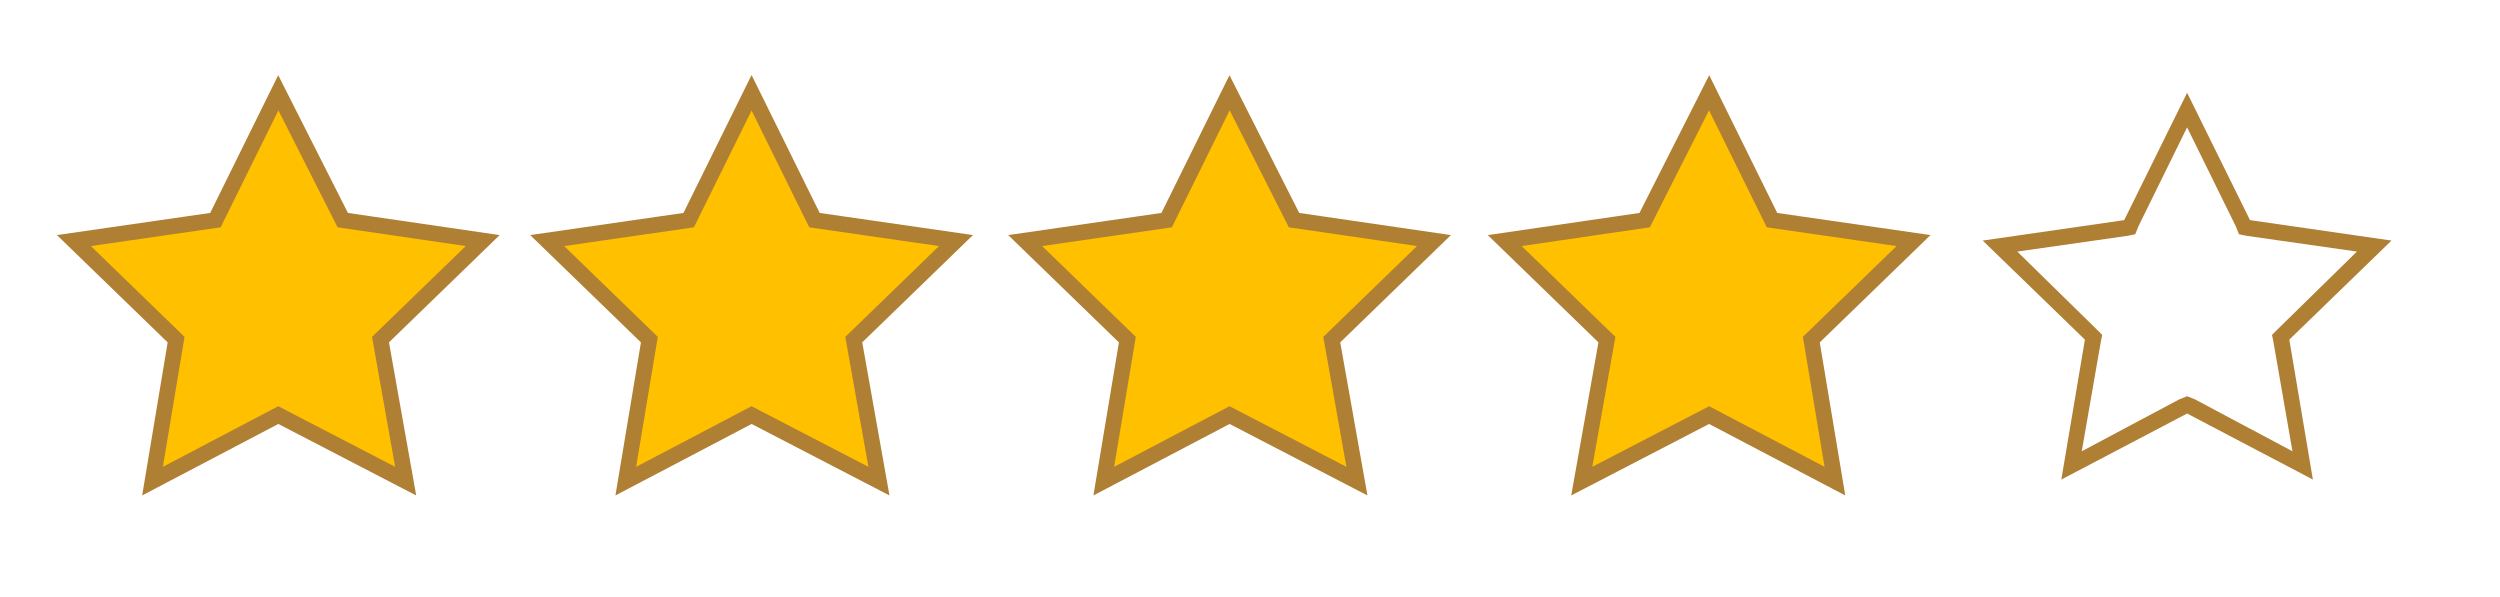
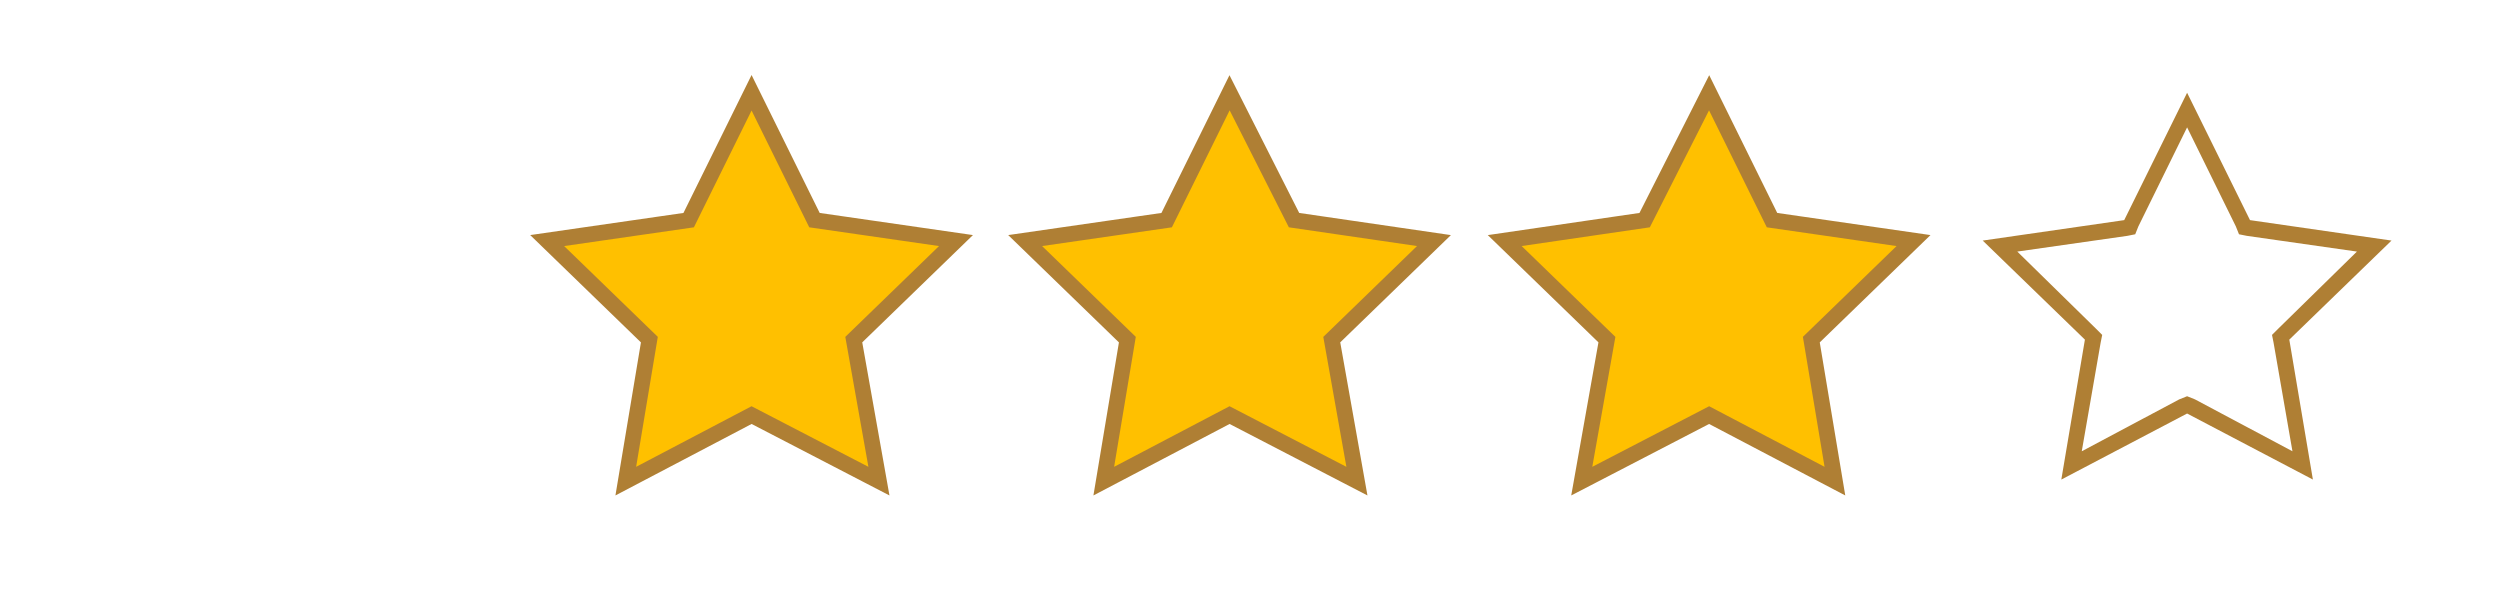
<svg xmlns="http://www.w3.org/2000/svg" version="1.1" id="Calque_1" x="0px" y="0px" viewBox="0 0 159 38" style="enable-background:new 0 0 159 38;" xml:space="preserve">
  <style type="text/css">
	.st0{fill:#FFC000;stroke:#AF7F34;stroke-miterlimit:10;}
	.st1{fill:#AF7F34;}
</style>
  <g>
-     <polygon class="st0" points="17.7,5.9 21.8,14 30.7,15.3 24.2,21.6 25.8,30.6 17.7,26.4 9.7,30.6 11.2,21.6 4.7,15.3 13.7,14  " />
-   </g>
+     </g>
  <g>
    <polygon class="st0" points="47.8,5.9 51.8,14 60.8,15.3 54.3,21.6 55.9,30.6 47.8,26.4 39.8,30.6 41.3,21.6 34.8,15.3 43.8,14     " />
  </g>
  <g>
    <polygon class="st0" points="78.2,5.9 82.3,14 91.2,15.3 84.7,21.6 86.3,30.6 78.2,26.4 70.2,30.6 71.7,21.6 65.2,15.3 74.2,14     " />
  </g>
  <g>
    <polygon class="st0" points="108.7,5.9 112.7,14 121.7,15.3 115.2,21.6 116.7,30.6 108.7,26.4 100.6,30.6 102.2,21.6 95.7,15.3    104.6,14  " />
  </g>
  <g>
-     <path class="st1" d="M139.1,8.1l3.1,6.3l0.2,0.5l0.5,0.1l7,1l-5,4.9l-0.4,0.4l0.1,0.5l1.2,6.9l-6.2-3.3l-0.5-0.2l-0.5,0.2l-6.2,3.3   l1.2-6.9l0.1-0.5l-0.4-0.4l-5-4.9l7-1l0.5-0.1l0.2-0.5L139.1,8.1 M139.1,5.9l-4,8.1l-9,1.3l6.5,6.3l-1.5,8.9l8-4.2l8,4.2l-1.5-8.9   l6.5-6.3l-9-1.3L139.1,5.9L139.1,5.9z" />
+     <path class="st1" d="M139.1,8.1l3.1,6.3l0.2,0.5l0.5,0.1l7,1l-5,4.9l-0.4,0.4l0.1,0.5l1.2,6.9l-6.2-3.3l-0.5-0.2l-0.5,0.2l-6.2,3.3   l1.2-6.9l0.1-0.5l-0.4-0.4l-5-4.9l7-1l0.5-0.1l0.2-0.5L139.1,8.1 M139.1,5.9l-4,8.1l-9,1.3l6.5,6.3l-1.5,8.9l8-4.2l8,4.2l-1.5-8.9   l6.5-6.3l-9-1.3L139.1,5.9z" />
  </g>
</svg>